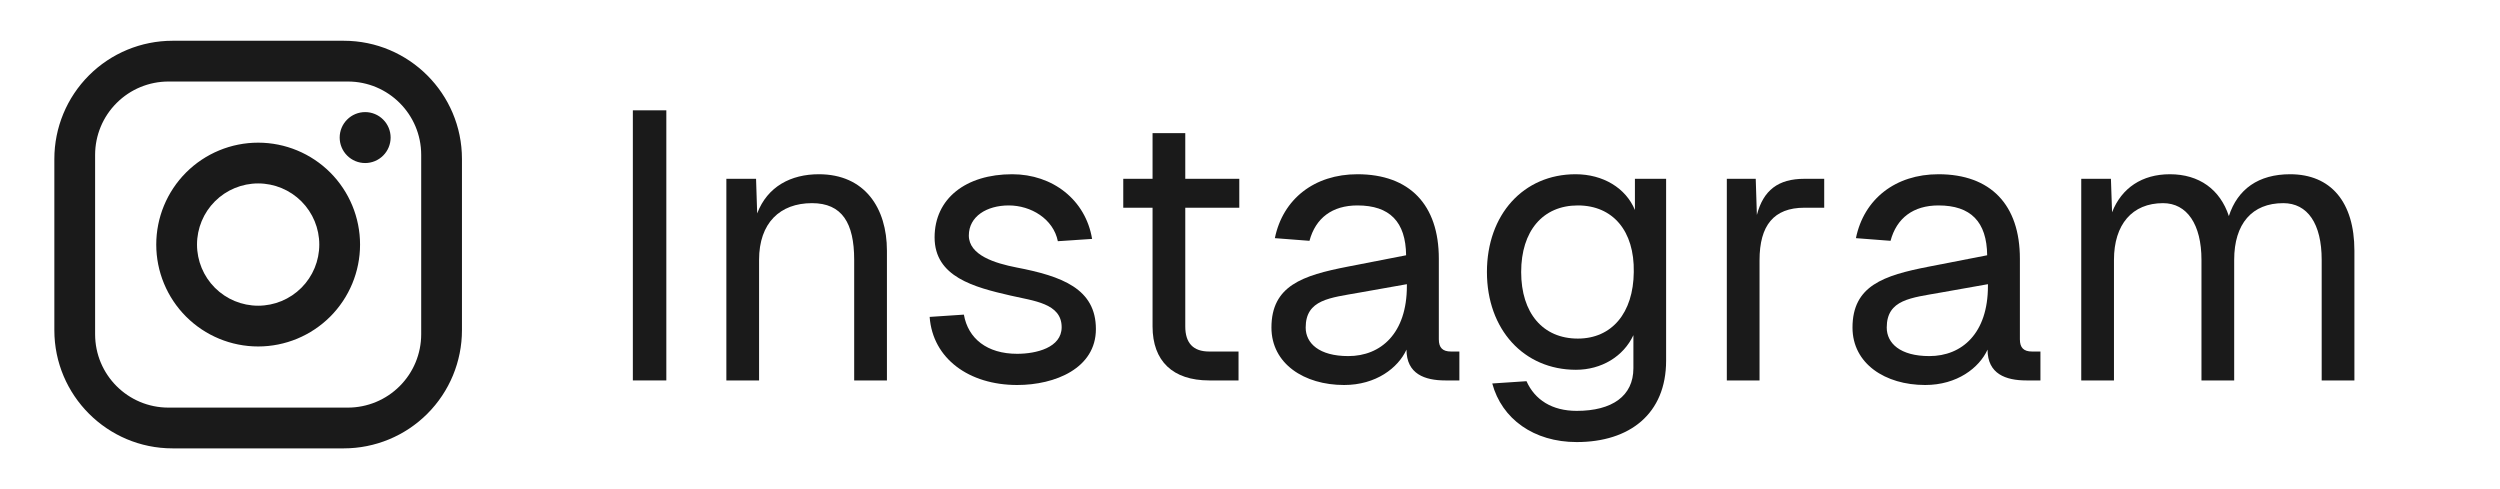
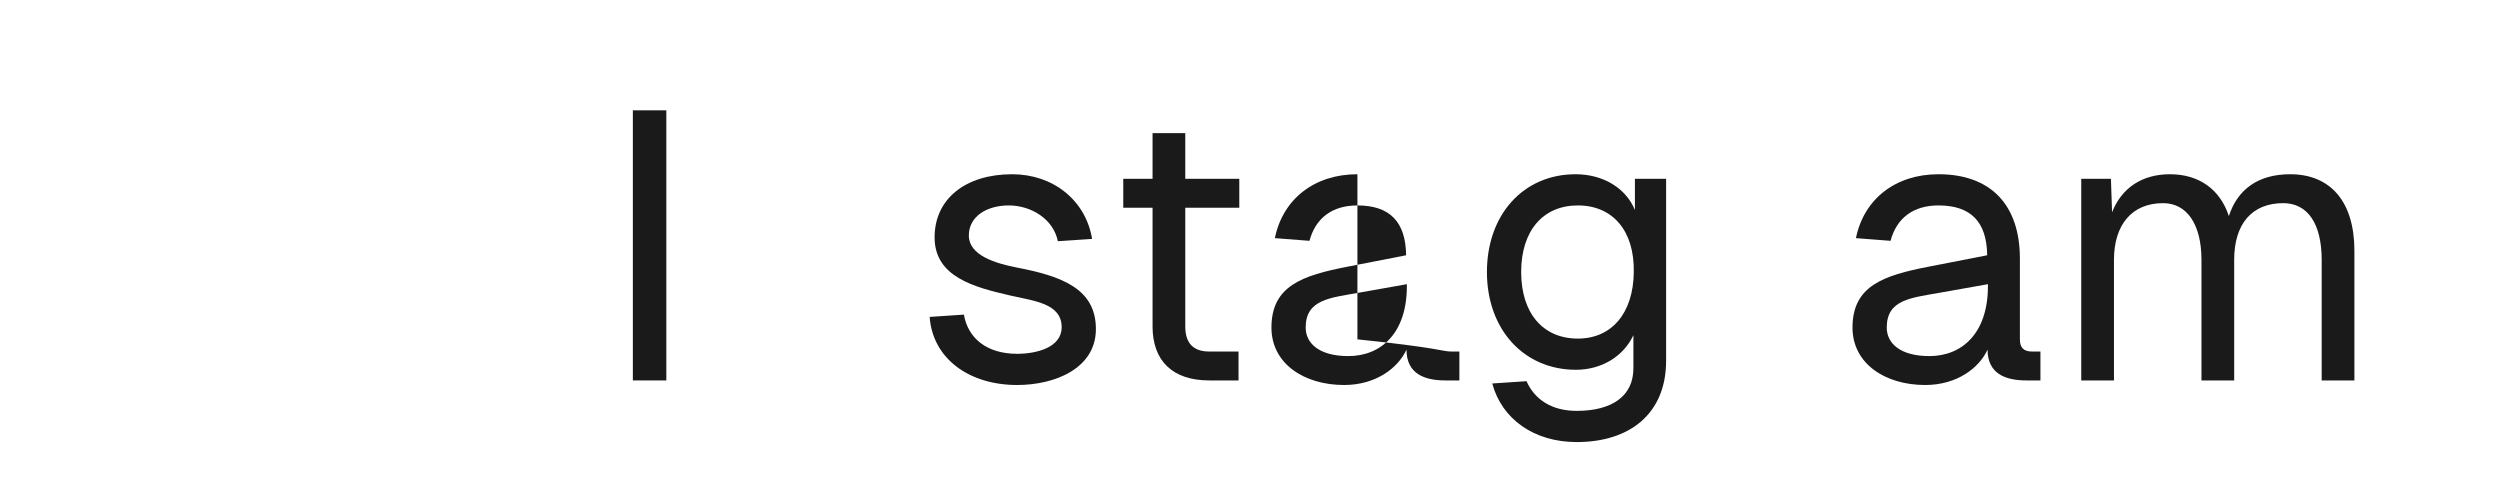
<svg xmlns="http://www.w3.org/2000/svg" fill="none" viewBox="0 0 92 18" height="18" width="92">
-   <path fill="#1A1A1A" d="M6.35 1.5H12.65C15.05 1.5 17 3.45 17 5.85V12.15C17 13.304 16.542 14.41 15.726 15.226C14.91 16.042 13.804 16.5 12.65 16.5H6.35C3.95 16.5 2 14.55 2 12.15V5.85C2 4.696 2.458 3.59 3.274 2.774C4.09 1.958 5.196 1.5 6.35 1.5ZM6.2 3C5.484 3 4.797 3.284 4.291 3.791C3.784 4.297 3.5 4.984 3.5 5.7V12.3C3.5 13.793 4.707 15 6.2 15H12.8C13.516 15 14.203 14.716 14.709 14.209C15.216 13.703 15.5 13.016 15.5 12.3V5.7C15.5 4.207 14.293 3 12.8 3H6.2ZM13.438 4.125C13.686 4.125 13.925 4.224 14.1 4.4C14.276 4.575 14.375 4.814 14.375 5.062C14.375 5.311 14.276 5.55 14.1 5.725C13.925 5.901 13.686 6 13.438 6C13.189 6 12.95 5.901 12.775 5.725C12.599 5.55 12.5 5.311 12.5 5.062C12.5 4.814 12.599 4.575 12.775 4.4C12.95 4.224 13.189 4.125 13.438 4.125ZM9.5 5.25C10.495 5.25 11.448 5.645 12.152 6.348C12.855 7.052 13.25 8.005 13.25 9C13.25 9.995 12.855 10.948 12.152 11.652C11.448 12.355 10.495 12.75 9.5 12.75C8.505 12.75 7.552 12.355 6.848 11.652C6.145 10.948 5.75 9.995 5.75 9C5.75 8.005 6.145 7.052 6.848 6.348C7.552 5.645 8.505 5.25 9.5 5.25ZM9.5 6.75C8.903 6.75 8.331 6.987 7.909 7.409C7.487 7.831 7.25 8.403 7.25 9C7.25 9.597 7.487 10.169 7.909 10.591C8.331 11.013 8.903 11.25 9.5 11.25C10.097 11.25 10.669 11.013 11.091 10.591C11.513 10.169 11.75 9.597 11.75 9C11.75 8.403 11.513 7.831 11.091 7.409C10.669 6.987 10.097 6.75 9.5 6.75Z" />
  <path fill="#1A1A1A" d="M76.59 6.58H77.682L77.724 7.812C78.074 6.916 78.83 6.412 79.852 6.412C80.93 6.412 81.7 6.972 82.022 7.952C82.344 6.958 83.114 6.412 84.276 6.412C85.774 6.412 86.642 7.434 86.642 9.226V14H85.438V9.562C85.438 8.232 84.92 7.476 84.024 7.476C82.876 7.476 82.218 8.232 82.218 9.562V14H81.014V9.562C81.014 8.26 80.482 7.476 79.6 7.476C78.466 7.476 77.794 8.26 77.794 9.562V14H76.59V6.58Z" />
  <path fill="#1A1A1A" d="M68.298 8.764C68.592 7.322 69.754 6.412 71.336 6.412C73.254 6.412 74.332 7.532 74.332 9.52V12.488C74.332 12.796 74.472 12.936 74.78 12.936H75.088V14H74.57C73.814 14 73.142 13.762 73.142 12.866C72.834 13.538 72.022 14.168 70.846 14.168C69.376 14.168 68.172 13.384 68.172 12.054C68.172 10.514 69.32 10.136 70.972 9.814L73.128 9.394C73.114 8.162 72.526 7.56 71.336 7.56C70.412 7.56 69.796 8.022 69.572 8.862L68.298 8.764ZM69.432 12.054C69.432 12.628 69.922 13.104 71 13.104C72.204 13.104 73.156 12.264 73.156 10.528V10.458L71.42 10.766C70.328 10.962 69.432 11.018 69.432 12.054Z" />
-   <path fill="#1A1A1A" d="M63.547 6.58H64.611L64.653 7.91C64.891 7 65.437 6.58 66.403 6.58H67.131V7.644H66.403C65.269 7.644 64.751 8.302 64.751 9.576V14H63.547V6.58Z" />
  <path fill="#1A1A1A" d="M57.995 13.608C56.077 13.608 54.719 12.124 54.719 10.01C54.719 7.896 56.063 6.412 57.981 6.412C58.989 6.412 59.829 6.916 60.165 7.728V6.58H61.313V13.272C61.313 15.232 59.969 16.268 58.023 16.268C56.441 16.268 55.265 15.414 54.915 14.112L56.175 14.028C56.483 14.714 57.113 15.12 58.023 15.12C59.325 15.12 60.109 14.574 60.109 13.552V12.334C59.745 13.118 58.933 13.608 57.995 13.608ZM55.979 10.01C55.979 11.522 56.777 12.46 58.065 12.46C59.311 12.46 60.109 11.522 60.123 10.01C60.151 8.498 59.353 7.56 58.065 7.56C56.777 7.56 55.979 8.498 55.979 10.01Z" />
-   <path fill="#1A1A1A" d="M46.915 8.764C47.209 7.322 48.371 6.412 49.953 6.412C51.871 6.412 52.949 7.532 52.949 9.52V12.488C52.949 12.796 53.089 12.936 53.397 12.936H53.705V14H53.187C52.431 14 51.759 13.762 51.759 12.866C51.451 13.538 50.639 14.168 49.463 14.168C47.993 14.168 46.789 13.384 46.789 12.054C46.789 10.514 47.937 10.136 49.589 9.814L51.745 9.394C51.731 8.162 51.143 7.56 49.953 7.56C49.029 7.56 48.413 8.022 48.189 8.862L46.915 8.764ZM48.049 12.054C48.049 12.628 48.539 13.104 49.617 13.104C50.821 13.104 51.773 12.264 51.773 10.528V10.458L50.037 10.766C48.945 10.962 48.049 11.018 48.049 12.054Z" />
+   <path fill="#1A1A1A" d="M46.915 8.764C47.209 7.322 48.371 6.412 49.953 6.412V12.488C52.949 12.796 53.089 12.936 53.397 12.936H53.705V14H53.187C52.431 14 51.759 13.762 51.759 12.866C51.451 13.538 50.639 14.168 49.463 14.168C47.993 14.168 46.789 13.384 46.789 12.054C46.789 10.514 47.937 10.136 49.589 9.814L51.745 9.394C51.731 8.162 51.143 7.56 49.953 7.56C49.029 7.56 48.413 8.022 48.189 8.862L46.915 8.764ZM48.049 12.054C48.049 12.628 48.539 13.104 49.617 13.104C50.821 13.104 51.773 12.264 51.773 10.528V10.458L50.037 10.766C48.945 10.962 48.049 11.018 48.049 12.054Z" />
  <path fill="#1A1A1A" d="M42.414 4.9H43.618V6.58H45.606V7.644H43.618V12.012C43.618 12.628 43.912 12.936 44.5 12.936H45.578V14H44.5C43.156 14 42.414 13.286 42.414 12.012V7.644H41.336V6.58H42.414V4.9Z" />
  <path fill="#1A1A1A" d="M38.929 8.876C38.761 8.05 37.935 7.56 37.123 7.56C36.311 7.56 35.653 7.966 35.653 8.666C35.653 9.394 36.619 9.688 37.403 9.842C39.083 10.164 40.329 10.626 40.329 12.11C40.329 13.552 38.831 14.168 37.431 14.168C35.667 14.168 34.323 13.202 34.211 11.662L35.471 11.578C35.625 12.46 36.325 13.02 37.431 13.02C38.131 13.02 39.069 12.796 39.069 12.04C39.069 11.158 38.033 11.074 37.193 10.878C35.849 10.57 34.393 10.192 34.393 8.736C34.393 7.308 35.541 6.412 37.249 6.412C38.733 6.412 39.951 7.35 40.189 8.792L38.929 8.876Z" />
-   <path fill="#1A1A1A" d="M26.73 6.58H27.823L27.864 7.854C28.242 6.86 29.11 6.412 30.133 6.412C31.826 6.412 32.639 7.658 32.639 9.226V14H31.434V9.562C31.434 8.204 30.986 7.476 29.881 7.476C28.704 7.476 27.934 8.204 27.934 9.562V14H26.73V6.58Z" />
  <path fill="#1A1A1A" d="M23.289 4.06H24.521V14H23.289V4.06Z" />
</svg>